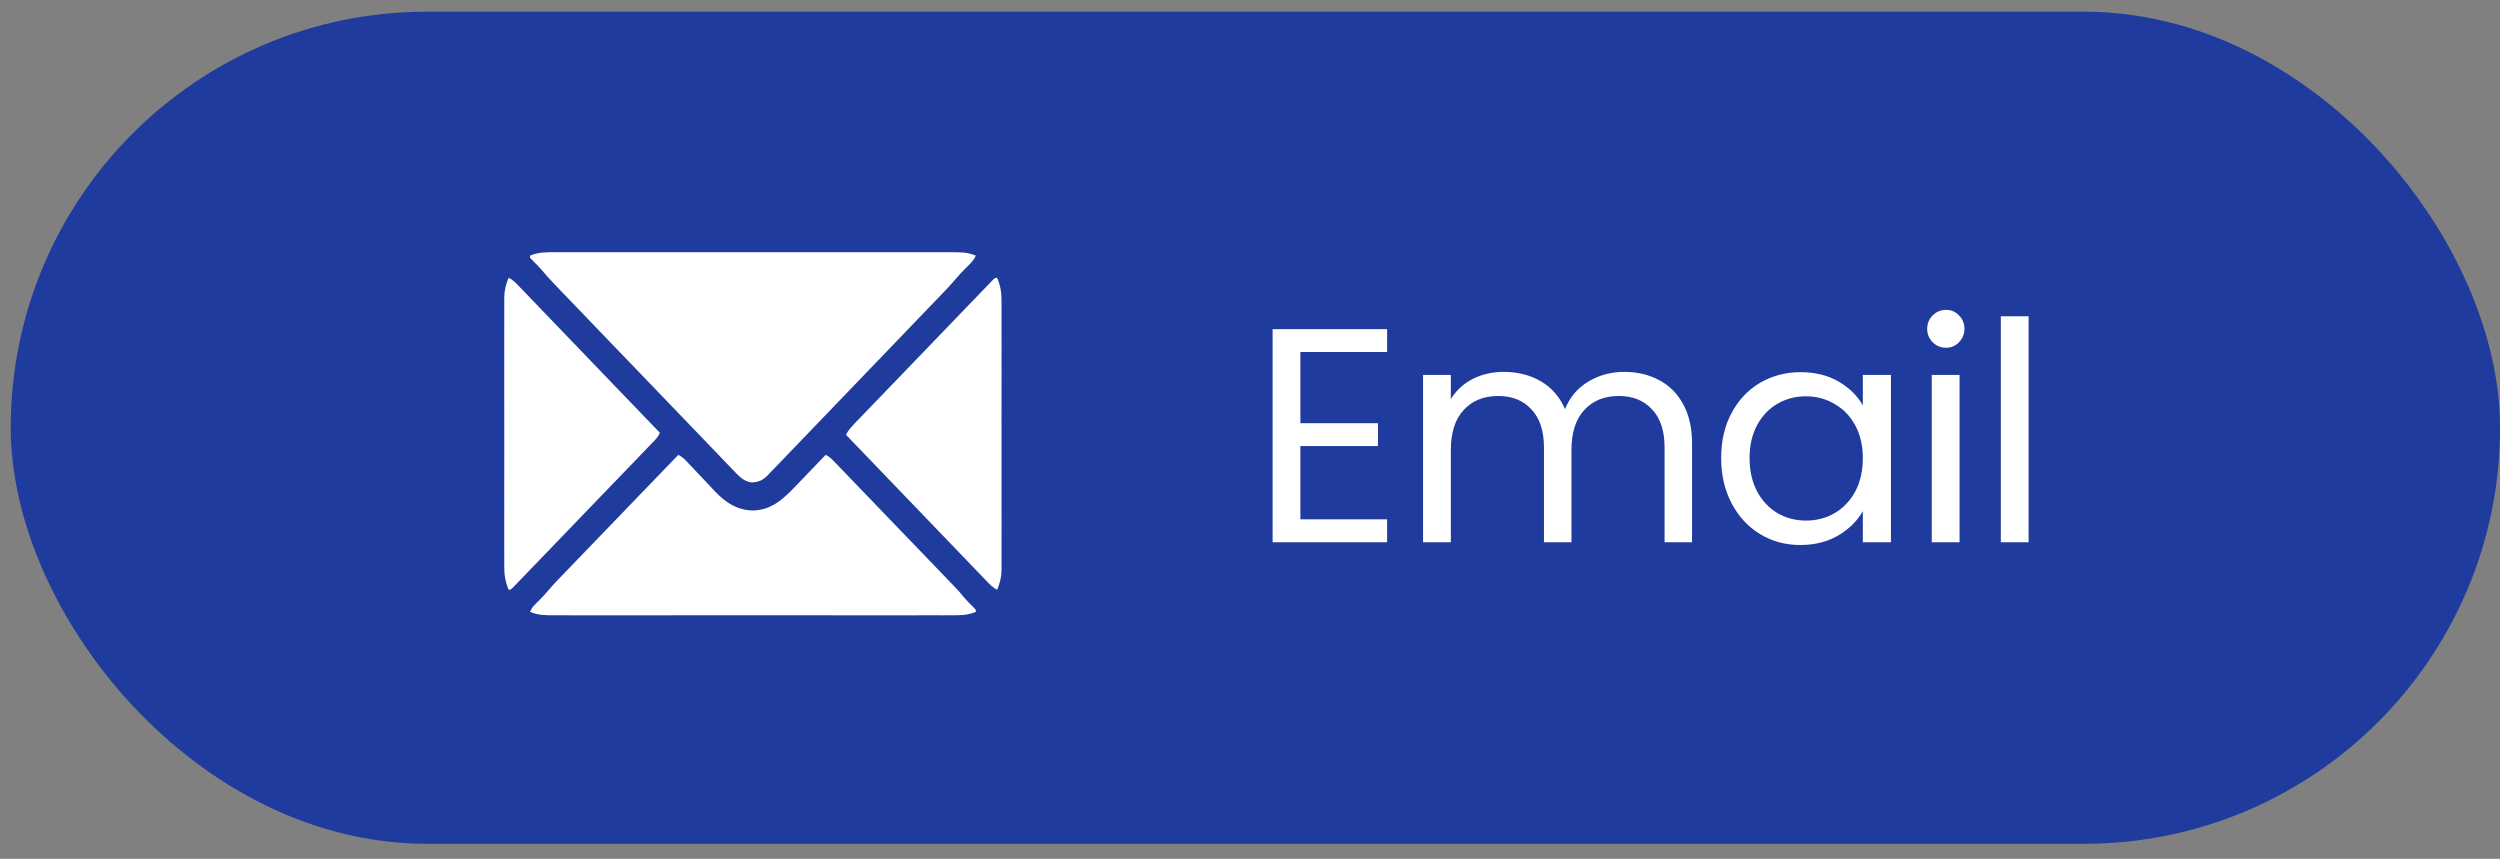
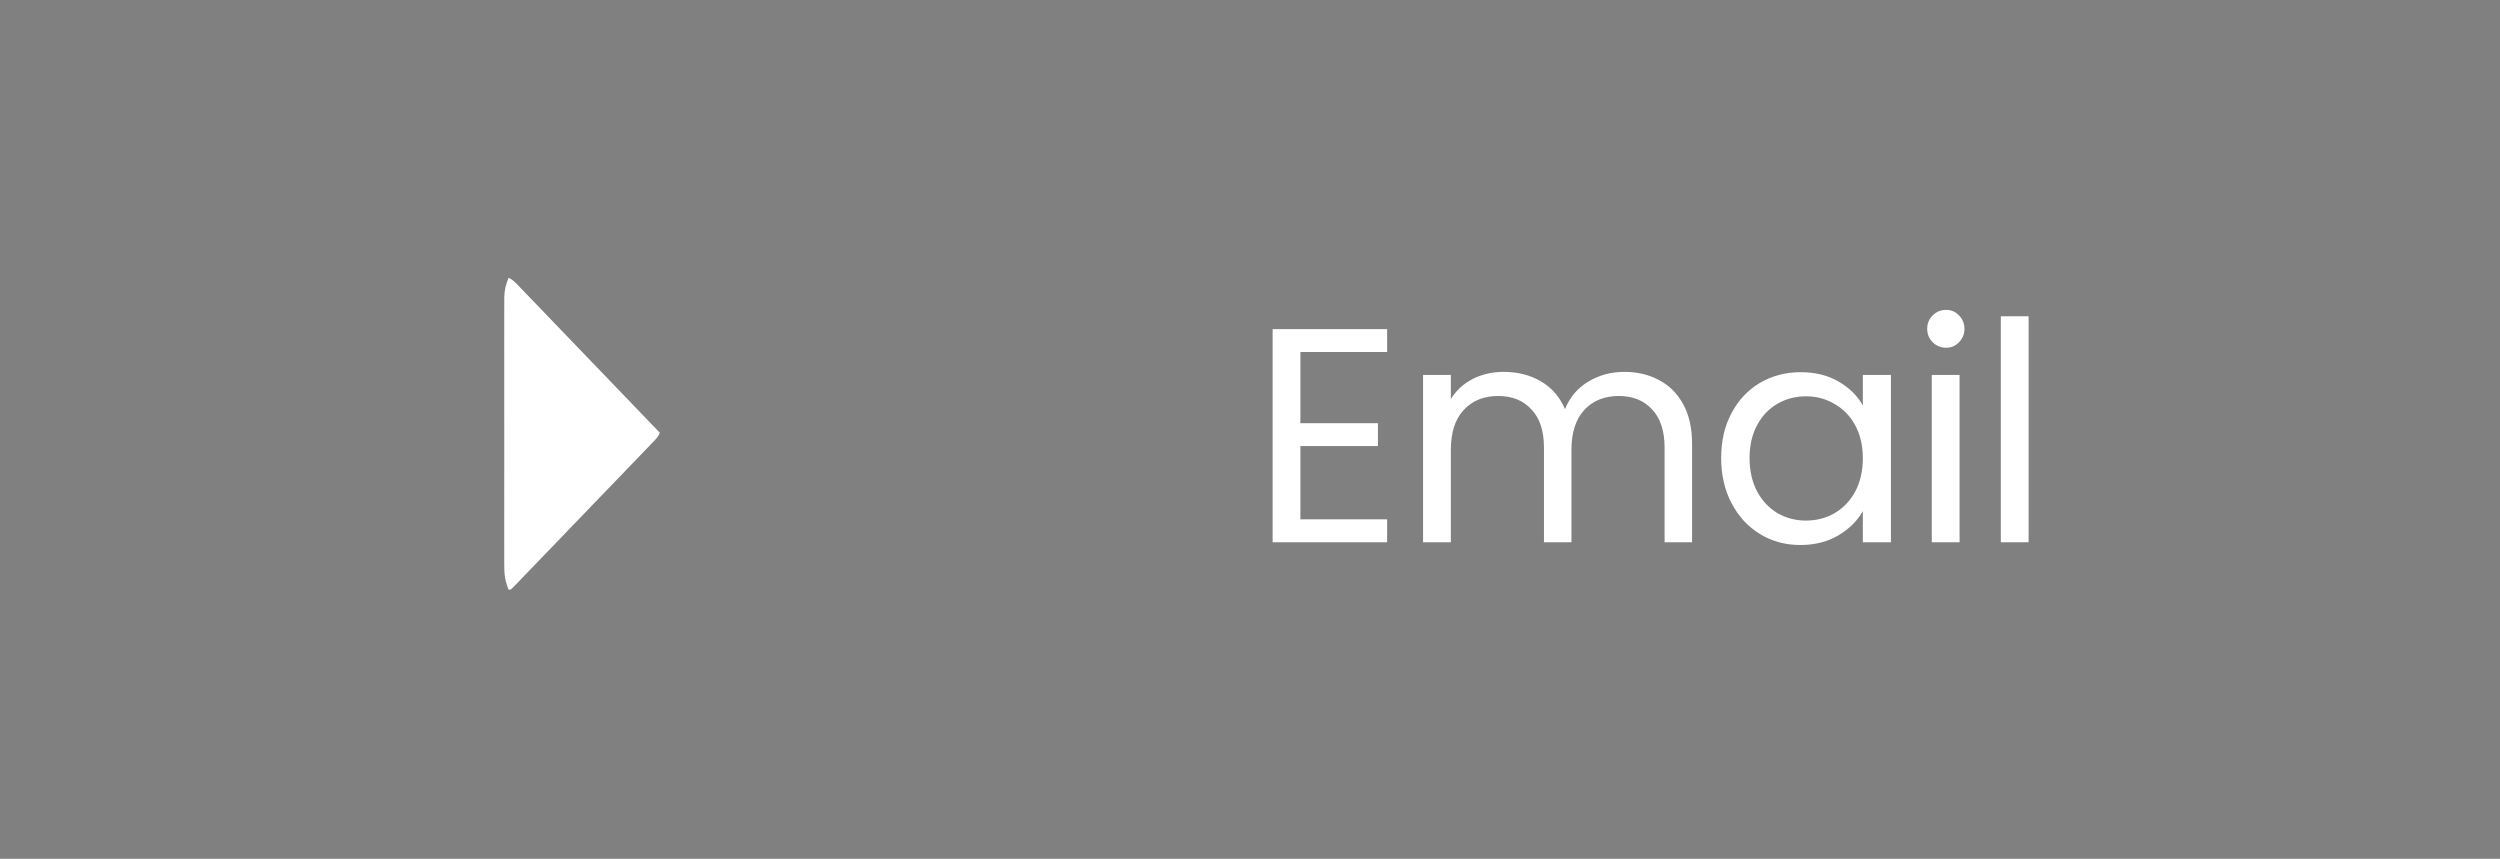
<svg xmlns="http://www.w3.org/2000/svg" width="131" height="45" viewBox="0 0 131 45" fill="none">
  <rect x="0" y="0" width="131" height="45" fill="#808080" stroke="none" />
-   <rect x="0.562" y="0.613" width="130.441" height="43.602" rx="21.801" fill="#203B9E" />
  <path d="M68.141 18.446V22.174H72.205V23.374H68.141V27.214H72.685V28.414H66.685V17.246H72.685V18.446H68.141ZM85.112 19.486C85.795 19.486 86.403 19.63 86.936 19.918C87.47 20.195 87.891 20.617 88.2 21.182C88.51 21.747 88.664 22.435 88.664 23.246V28.414H87.224V23.454C87.224 22.579 87.006 21.913 86.568 21.454C86.142 20.985 85.56 20.75 84.824 20.75C84.067 20.75 83.464 20.995 83.016 21.486C82.568 21.966 82.344 22.665 82.344 23.582V28.414H80.904V23.454C80.904 22.579 80.686 21.913 80.248 21.454C79.822 20.985 79.24 20.75 78.504 20.75C77.747 20.75 77.144 20.995 76.696 21.486C76.248 21.966 76.024 22.665 76.024 23.582V28.414H74.568V19.646H76.024V20.91C76.312 20.451 76.696 20.099 77.176 19.854C77.667 19.609 78.206 19.486 78.792 19.486C79.528 19.486 80.179 19.651 80.744 19.982C81.31 20.313 81.731 20.798 82.008 21.438C82.254 20.819 82.659 20.339 83.224 19.998C83.79 19.657 84.419 19.486 85.112 19.486ZM90.189 23.998C90.189 23.102 90.37 22.318 90.733 21.646C91.095 20.963 91.591 20.435 92.221 20.062C92.861 19.689 93.57 19.502 94.349 19.502C95.117 19.502 95.783 19.667 96.349 19.998C96.914 20.329 97.335 20.745 97.613 21.246V19.646H99.085V28.414H97.613V26.782C97.325 27.294 96.893 27.721 96.317 28.062C95.751 28.393 95.09 28.558 94.333 28.558C93.554 28.558 92.85 28.366 92.221 27.982C91.591 27.598 91.095 27.059 90.733 26.366C90.37 25.673 90.189 24.883 90.189 23.998ZM97.613 24.014C97.613 23.353 97.479 22.777 97.213 22.286C96.946 21.795 96.583 21.422 96.125 21.166C95.677 20.899 95.181 20.766 94.637 20.766C94.093 20.766 93.597 20.894 93.149 21.15C92.701 21.406 92.343 21.779 92.077 22.27C91.81 22.761 91.677 23.337 91.677 23.998C91.677 24.67 91.81 25.257 92.077 25.758C92.343 26.249 92.701 26.627 93.149 26.894C93.597 27.15 94.093 27.278 94.637 27.278C95.181 27.278 95.677 27.15 96.125 26.894C96.583 26.627 96.946 26.249 97.213 25.758C97.479 25.257 97.613 24.675 97.613 24.014ZM101.977 18.222C101.7 18.222 101.465 18.126 101.273 17.934C101.081 17.742 100.985 17.507 100.985 17.23C100.985 16.953 101.081 16.718 101.273 16.526C101.465 16.334 101.7 16.238 101.977 16.238C102.244 16.238 102.468 16.334 102.649 16.526C102.841 16.718 102.937 16.953 102.937 17.23C102.937 17.507 102.841 17.742 102.649 17.934C102.468 18.126 102.244 18.222 101.977 18.222ZM102.681 19.646V28.414H101.225V19.646H102.681ZM106.299 16.574V28.414H104.843V16.574H106.299Z" fill="white" />
  <g clip-path="url(#clip0_2087_6131)">
-     <path d="M29.187 13.217C29.279 13.216 29.372 13.216 29.464 13.216C29.716 13.215 29.969 13.216 30.222 13.216C30.494 13.216 30.767 13.216 31.04 13.215C31.574 13.215 32.108 13.215 32.642 13.215C33.076 13.216 33.51 13.216 33.944 13.216C34.006 13.216 34.068 13.215 34.132 13.215C34.257 13.215 34.383 13.215 34.508 13.215C35.685 13.215 36.862 13.215 38.039 13.216C39.049 13.217 40.059 13.217 41.068 13.216C42.241 13.215 43.414 13.215 44.587 13.215C44.712 13.215 44.837 13.215 44.962 13.216C45.023 13.216 45.085 13.216 45.148 13.216C45.582 13.216 46.015 13.216 46.449 13.215C46.977 13.215 47.505 13.215 48.034 13.216C48.303 13.216 48.573 13.216 48.842 13.216C49.089 13.215 49.336 13.216 49.583 13.216C49.672 13.216 49.761 13.216 49.85 13.216C50.297 13.214 50.713 13.215 51.133 13.395C51.057 13.559 50.982 13.669 50.856 13.796C50.804 13.849 50.804 13.849 50.751 13.904C50.696 13.959 50.696 13.959 50.641 14.014C50.57 14.087 50.499 14.159 50.428 14.231C50.38 14.279 50.38 14.279 50.332 14.328C50.237 14.43 50.149 14.533 50.06 14.641C49.864 14.874 49.657 15.093 49.447 15.312C49.406 15.354 49.366 15.396 49.324 15.44C49.189 15.581 49.054 15.721 48.919 15.862C48.822 15.963 48.724 16.064 48.627 16.165C48.337 16.468 48.046 16.77 47.755 17.073C47.618 17.215 47.481 17.358 47.344 17.501C46.888 17.975 46.433 18.449 45.977 18.923C45.858 19.046 45.74 19.168 45.623 19.291C45.578 19.337 45.578 19.337 45.534 19.383C45.057 19.878 44.582 20.373 44.106 20.869C43.618 21.378 43.129 21.887 42.639 22.395C42.365 22.681 42.09 22.966 41.816 23.252C41.583 23.495 41.35 23.738 41.116 23.98C40.996 24.104 40.877 24.228 40.759 24.352C40.63 24.487 40.501 24.621 40.371 24.754C40.334 24.794 40.296 24.833 40.258 24.874C39.977 25.162 39.766 25.268 39.363 25.279C38.966 25.212 38.739 24.97 38.467 24.683C38.425 24.64 38.383 24.597 38.34 24.553C38.225 24.433 38.11 24.314 37.996 24.194C37.872 24.064 37.747 23.935 37.623 23.806C37.379 23.554 37.136 23.301 36.894 23.047C36.611 22.752 36.327 22.458 36.044 22.163C35.537 21.637 35.032 21.111 34.526 20.584C34.036 20.074 33.546 19.564 33.056 19.054C33.026 19.023 32.995 18.991 32.964 18.959C32.843 18.833 32.721 18.707 32.6 18.581C32.132 18.094 31.664 17.607 31.196 17.121C31.055 16.974 30.914 16.827 30.773 16.68C30.476 16.372 30.179 16.063 29.883 15.754C29.76 15.626 29.638 15.498 29.515 15.371C29.382 15.232 29.248 15.093 29.115 14.954C29.058 14.895 29.058 14.895 28.999 14.833C28.794 14.62 28.599 14.402 28.41 14.173C28.267 14.004 28.111 13.85 27.955 13.695C27.892 13.632 27.833 13.566 27.773 13.5C27.773 13.466 27.773 13.431 27.773 13.395C28.234 13.198 28.699 13.214 29.187 13.217Z" fill="white" />
-     <path d="M35.543 23.836C35.713 23.92 35.824 24.01 35.956 24.151C35.997 24.194 36.038 24.237 36.08 24.282C36.146 24.352 36.146 24.352 36.213 24.423C36.283 24.497 36.353 24.57 36.423 24.644C36.594 24.825 36.766 25.006 36.937 25.188C37.033 25.29 37.129 25.392 37.225 25.493C37.316 25.588 37.406 25.683 37.496 25.779C38.05 26.36 38.637 26.725 39.434 26.75C40.502 26.736 41.133 26.057 41.843 25.314C41.884 25.271 41.925 25.229 41.968 25.185C42.096 25.051 42.225 24.916 42.354 24.782C42.442 24.69 42.53 24.598 42.619 24.506C42.833 24.283 43.047 24.059 43.262 23.836C43.461 23.92 43.595 24.062 43.743 24.218C43.771 24.246 43.798 24.274 43.827 24.304C43.919 24.399 44.011 24.495 44.102 24.59C44.168 24.659 44.234 24.727 44.3 24.796C44.48 24.982 44.659 25.168 44.837 25.355C45.025 25.55 45.213 25.744 45.4 25.939C45.716 26.267 46.031 26.595 46.346 26.923C46.71 27.301 47.074 27.68 47.438 28.058C47.826 28.461 48.214 28.864 48.602 29.267C48.714 29.383 48.825 29.499 48.937 29.615C49.112 29.797 49.288 29.98 49.464 30.163C49.528 30.23 49.592 30.297 49.657 30.363C50.246 30.975 50.246 30.975 50.504 31.293C50.643 31.46 50.798 31.61 50.952 31.762C51.014 31.825 51.074 31.891 51.133 31.957C51.133 31.992 51.133 32.027 51.133 32.062C50.672 32.26 50.207 32.243 49.719 32.241C49.627 32.241 49.535 32.241 49.442 32.242C49.19 32.242 48.937 32.242 48.684 32.241C48.412 32.241 48.139 32.242 47.866 32.242C47.332 32.243 46.798 32.243 46.264 32.242C45.83 32.242 45.396 32.242 44.962 32.242C44.9 32.242 44.838 32.242 44.775 32.242C44.649 32.242 44.524 32.242 44.398 32.242C43.221 32.243 42.044 32.242 40.867 32.241C39.857 32.24 38.848 32.241 37.838 32.241C36.665 32.242 35.492 32.242 34.32 32.242C34.194 32.242 34.069 32.242 33.944 32.242C33.883 32.242 33.821 32.242 33.758 32.242C33.324 32.242 32.891 32.242 32.457 32.242C31.929 32.243 31.401 32.243 30.872 32.242C30.603 32.241 30.333 32.241 30.064 32.242C29.817 32.242 29.57 32.242 29.323 32.241C29.234 32.241 29.145 32.241 29.056 32.241C28.61 32.243 28.193 32.242 27.773 32.062C27.844 31.91 27.911 31.802 28.028 31.684C28.058 31.654 28.088 31.623 28.119 31.591C28.151 31.56 28.182 31.528 28.215 31.496C28.395 31.314 28.573 31.132 28.735 30.933C29.004 30.611 29.298 30.315 29.588 30.014C29.653 29.947 29.718 29.879 29.783 29.811C29.959 29.629 30.135 29.447 30.311 29.264C30.495 29.073 30.679 28.882 30.863 28.691C31.211 28.33 31.559 27.969 31.907 27.608C32.304 27.196 32.7 26.785 33.097 26.373C33.912 25.527 34.727 24.682 35.543 23.836Z" fill="white" />
-     <path d="M26.653 14.555C26.866 14.656 27.011 14.806 27.174 14.977C27.205 15.01 27.237 15.043 27.27 15.077C27.376 15.187 27.482 15.297 27.588 15.408C27.664 15.487 27.74 15.566 27.816 15.645C28.023 15.86 28.229 16.074 28.435 16.289C28.651 16.514 28.867 16.738 29.083 16.963C29.492 17.387 29.9 17.812 30.309 18.238C30.774 18.722 31.239 19.206 31.704 19.689C32.661 20.684 33.618 21.68 34.575 22.676C34.491 22.9 34.33 23.05 34.169 23.216C34.137 23.249 34.106 23.282 34.073 23.316C33.967 23.427 33.861 23.537 33.755 23.646C33.679 23.726 33.603 23.805 33.527 23.884C33.321 24.098 33.114 24.312 32.908 24.527C32.692 24.751 32.476 24.975 32.261 25.199C31.898 25.575 31.536 25.951 31.173 26.327C30.754 26.762 30.334 27.198 29.915 27.634C29.556 28.008 29.196 28.381 28.837 28.755C28.622 28.978 28.407 29.201 28.192 29.424C27.99 29.634 27.788 29.844 27.585 30.053C27.511 30.13 27.437 30.208 27.363 30.285C27.262 30.39 27.16 30.495 27.059 30.599C27.029 30.631 27 30.662 26.969 30.694C26.766 30.902 26.766 30.902 26.653 30.902C26.479 30.486 26.421 30.132 26.424 29.68C26.424 29.618 26.424 29.556 26.423 29.492C26.422 29.321 26.423 29.15 26.423 28.979C26.424 28.795 26.423 28.61 26.422 28.425C26.422 28.064 26.422 27.703 26.422 27.341C26.423 27.047 26.423 26.754 26.423 26.46C26.423 26.418 26.423 26.376 26.423 26.333C26.422 26.248 26.422 26.163 26.422 26.077C26.422 25.28 26.422 24.483 26.424 23.685C26.424 23.002 26.424 22.319 26.423 21.636C26.422 20.841 26.422 20.046 26.422 19.252C26.423 19.167 26.423 19.082 26.423 18.997C26.423 18.956 26.423 18.914 26.423 18.871C26.423 18.578 26.423 18.284 26.422 17.991C26.422 17.633 26.422 17.276 26.423 16.918C26.423 16.736 26.424 16.553 26.423 16.371C26.422 16.173 26.423 15.975 26.424 15.777C26.424 15.72 26.423 15.663 26.423 15.604C26.427 15.219 26.505 14.908 26.653 14.555Z" fill="white" />
-     <path d="M52.25 14.555C52.424 14.971 52.483 15.325 52.479 15.777C52.479 15.839 52.48 15.901 52.48 15.965C52.48 16.136 52.48 16.307 52.48 16.478C52.479 16.662 52.48 16.847 52.48 17.032C52.481 17.393 52.481 17.755 52.481 18.116C52.48 18.41 52.48 18.703 52.48 18.997C52.48 19.039 52.48 19.081 52.48 19.124C52.48 19.209 52.48 19.294 52.481 19.38C52.481 20.177 52.48 20.974 52.479 21.772C52.478 22.455 52.479 23.138 52.48 23.822C52.481 24.616 52.481 25.411 52.48 26.205C52.48 26.29 52.48 26.375 52.48 26.46C52.48 26.522 52.48 26.522 52.48 26.586C52.48 26.88 52.48 27.173 52.481 27.466C52.481 27.824 52.481 28.181 52.48 28.539C52.48 28.721 52.479 28.904 52.48 29.086C52.481 29.284 52.48 29.482 52.479 29.68C52.479 29.737 52.48 29.794 52.48 29.853C52.477 30.238 52.398 30.549 52.25 30.902C52.038 30.801 51.892 30.651 51.729 30.48C51.698 30.447 51.666 30.414 51.633 30.38C51.527 30.27 51.421 30.16 51.315 30.049C51.239 29.97 51.163 29.891 51.087 29.812C50.88 29.598 50.674 29.383 50.468 29.168C50.252 28.943 50.036 28.719 49.82 28.494C49.411 28.07 49.003 27.645 48.594 27.219C48.13 26.735 47.664 26.251 47.199 25.768C46.242 24.773 45.285 23.777 44.328 22.781C44.45 22.543 44.607 22.372 44.789 22.184C44.821 22.151 44.852 22.118 44.884 22.084C44.989 21.975 45.095 21.866 45.2 21.757C45.276 21.678 45.351 21.6 45.426 21.521C45.631 21.308 45.836 21.096 46.041 20.883C46.255 20.661 46.469 20.438 46.684 20.215C47.043 19.842 47.403 19.469 47.763 19.096C48.179 18.664 48.595 18.231 49.011 17.799C49.368 17.428 49.725 17.057 50.082 16.686C50.296 16.465 50.509 16.243 50.722 16.021C50.923 15.813 51.123 15.605 51.324 15.397C51.398 15.321 51.471 15.244 51.545 15.167C51.645 15.063 51.746 14.959 51.846 14.855C51.876 14.824 51.905 14.794 51.935 14.762C52.137 14.555 52.137 14.555 52.25 14.555Z" fill="white" />
+     <path d="M26.653 14.555C26.866 14.656 27.011 14.806 27.174 14.977C27.205 15.01 27.237 15.043 27.27 15.077C27.376 15.187 27.482 15.297 27.588 15.408C27.664 15.487 27.74 15.566 27.816 15.645C28.023 15.86 28.229 16.074 28.435 16.289C28.651 16.514 28.867 16.738 29.083 16.963C29.492 17.387 29.9 17.812 30.309 18.238C30.774 18.722 31.239 19.206 31.704 19.689C32.661 20.684 33.618 21.68 34.575 22.676C34.491 22.9 34.33 23.05 34.169 23.216C34.137 23.249 34.106 23.282 34.073 23.316C33.967 23.427 33.861 23.537 33.755 23.646C33.679 23.726 33.603 23.805 33.527 23.884C33.321 24.098 33.114 24.312 32.908 24.527C32.692 24.751 32.476 24.975 32.261 25.199C31.898 25.575 31.536 25.951 31.173 26.327C30.754 26.762 30.334 27.198 29.915 27.634C29.556 28.008 29.196 28.381 28.837 28.755C28.622 28.978 28.407 29.201 28.192 29.424C27.99 29.634 27.788 29.844 27.585 30.053C27.511 30.13 27.437 30.208 27.363 30.285C27.262 30.39 27.16 30.495 27.059 30.599C27.029 30.631 27 30.662 26.969 30.694C26.766 30.902 26.766 30.902 26.653 30.902C26.479 30.486 26.421 30.132 26.424 29.68C26.424 29.618 26.424 29.556 26.423 29.492C26.422 29.321 26.423 29.15 26.423 28.979C26.424 28.795 26.423 28.61 26.422 28.425C26.422 28.064 26.422 27.703 26.422 27.341C26.423 27.047 26.423 26.754 26.423 26.46C26.423 26.418 26.423 26.376 26.423 26.333C26.422 26.248 26.422 26.163 26.422 26.077C26.422 25.28 26.422 24.483 26.424 23.685C26.424 23.002 26.424 22.319 26.423 21.636C26.423 19.167 26.423 19.082 26.423 18.997C26.423 18.956 26.423 18.914 26.423 18.871C26.423 18.578 26.423 18.284 26.422 17.991C26.422 17.633 26.422 17.276 26.423 16.918C26.423 16.736 26.424 16.553 26.423 16.371C26.422 16.173 26.423 15.975 26.424 15.777C26.424 15.72 26.423 15.663 26.423 15.604C26.427 15.219 26.505 14.908 26.653 14.555Z" fill="white" />
  </g>
  <defs>
    <clipPath id="clip0_2087_6131">
      <rect width="26" height="27" fill="white" transform="translate(26.453 9.229)" />
    </clipPath>
  </defs>
</svg>